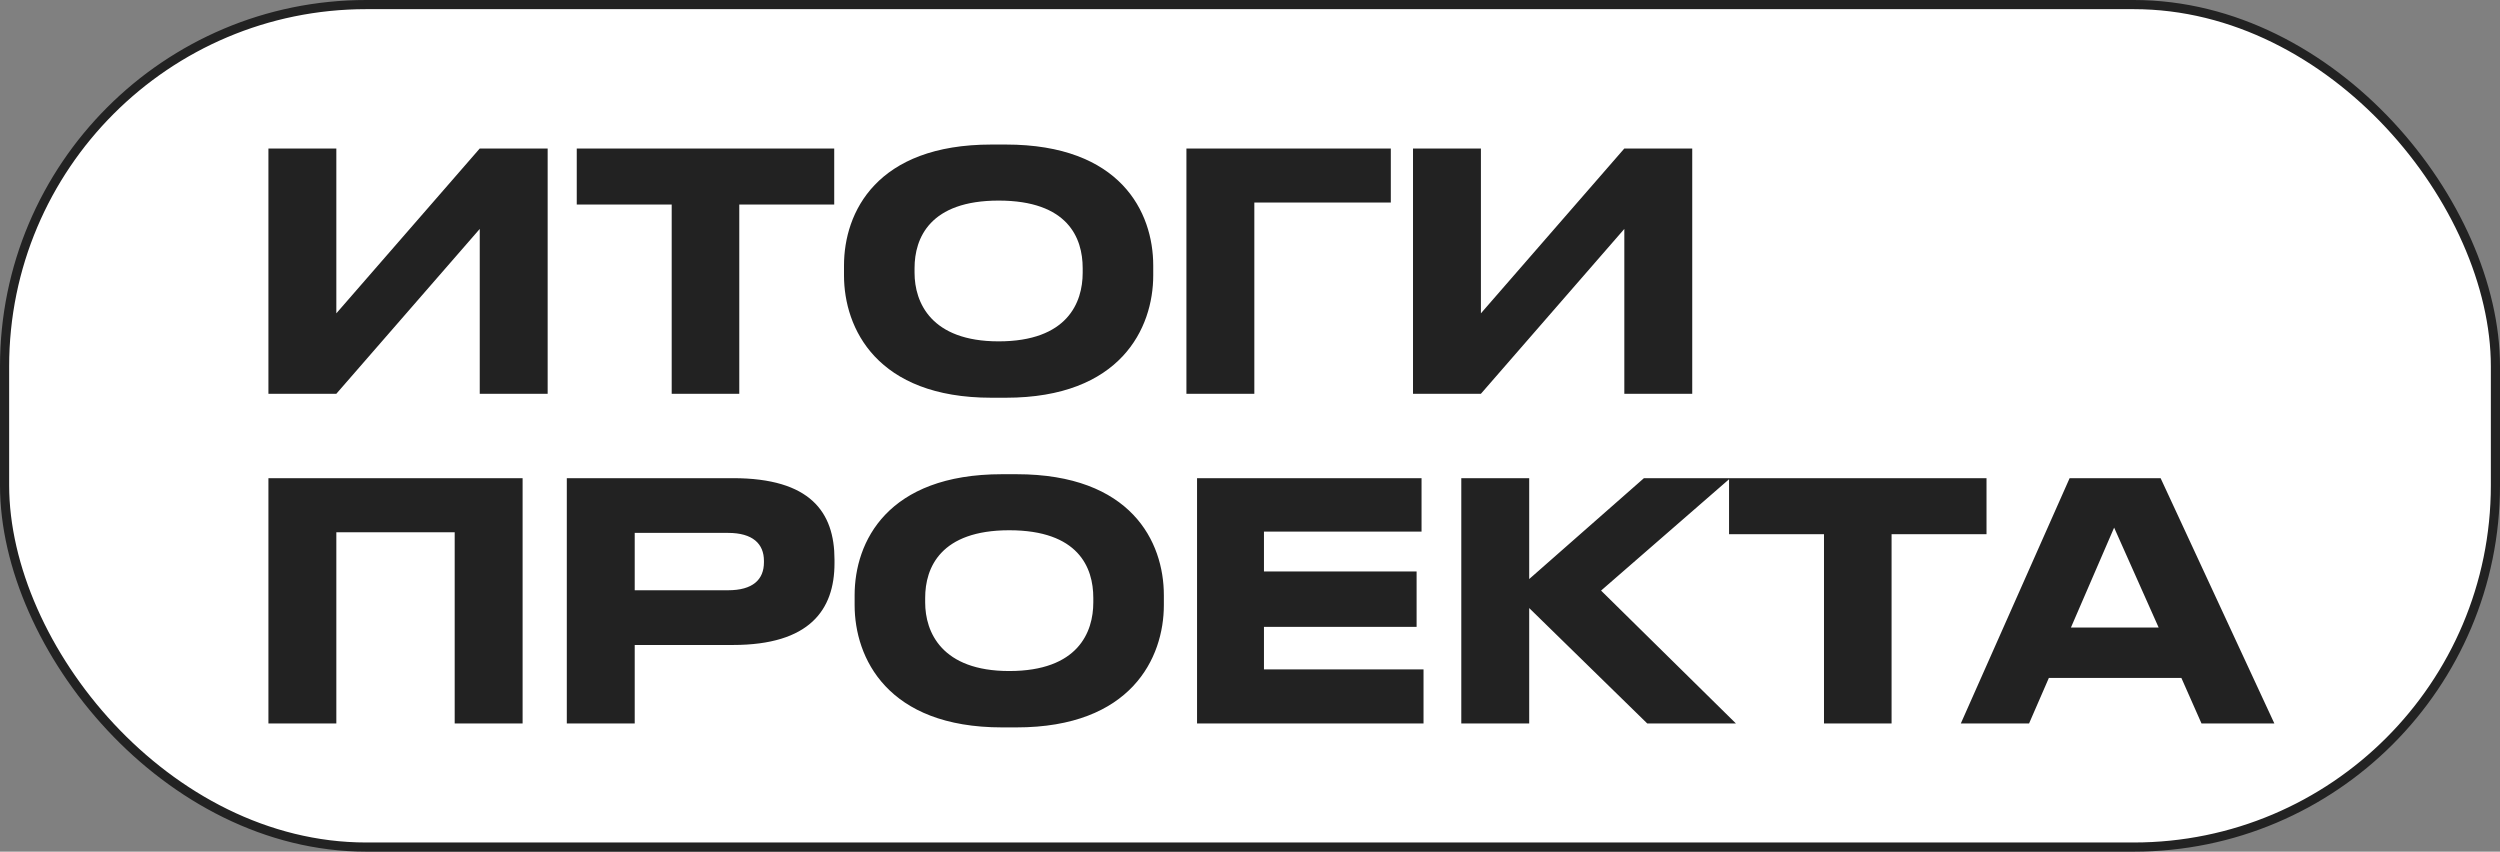
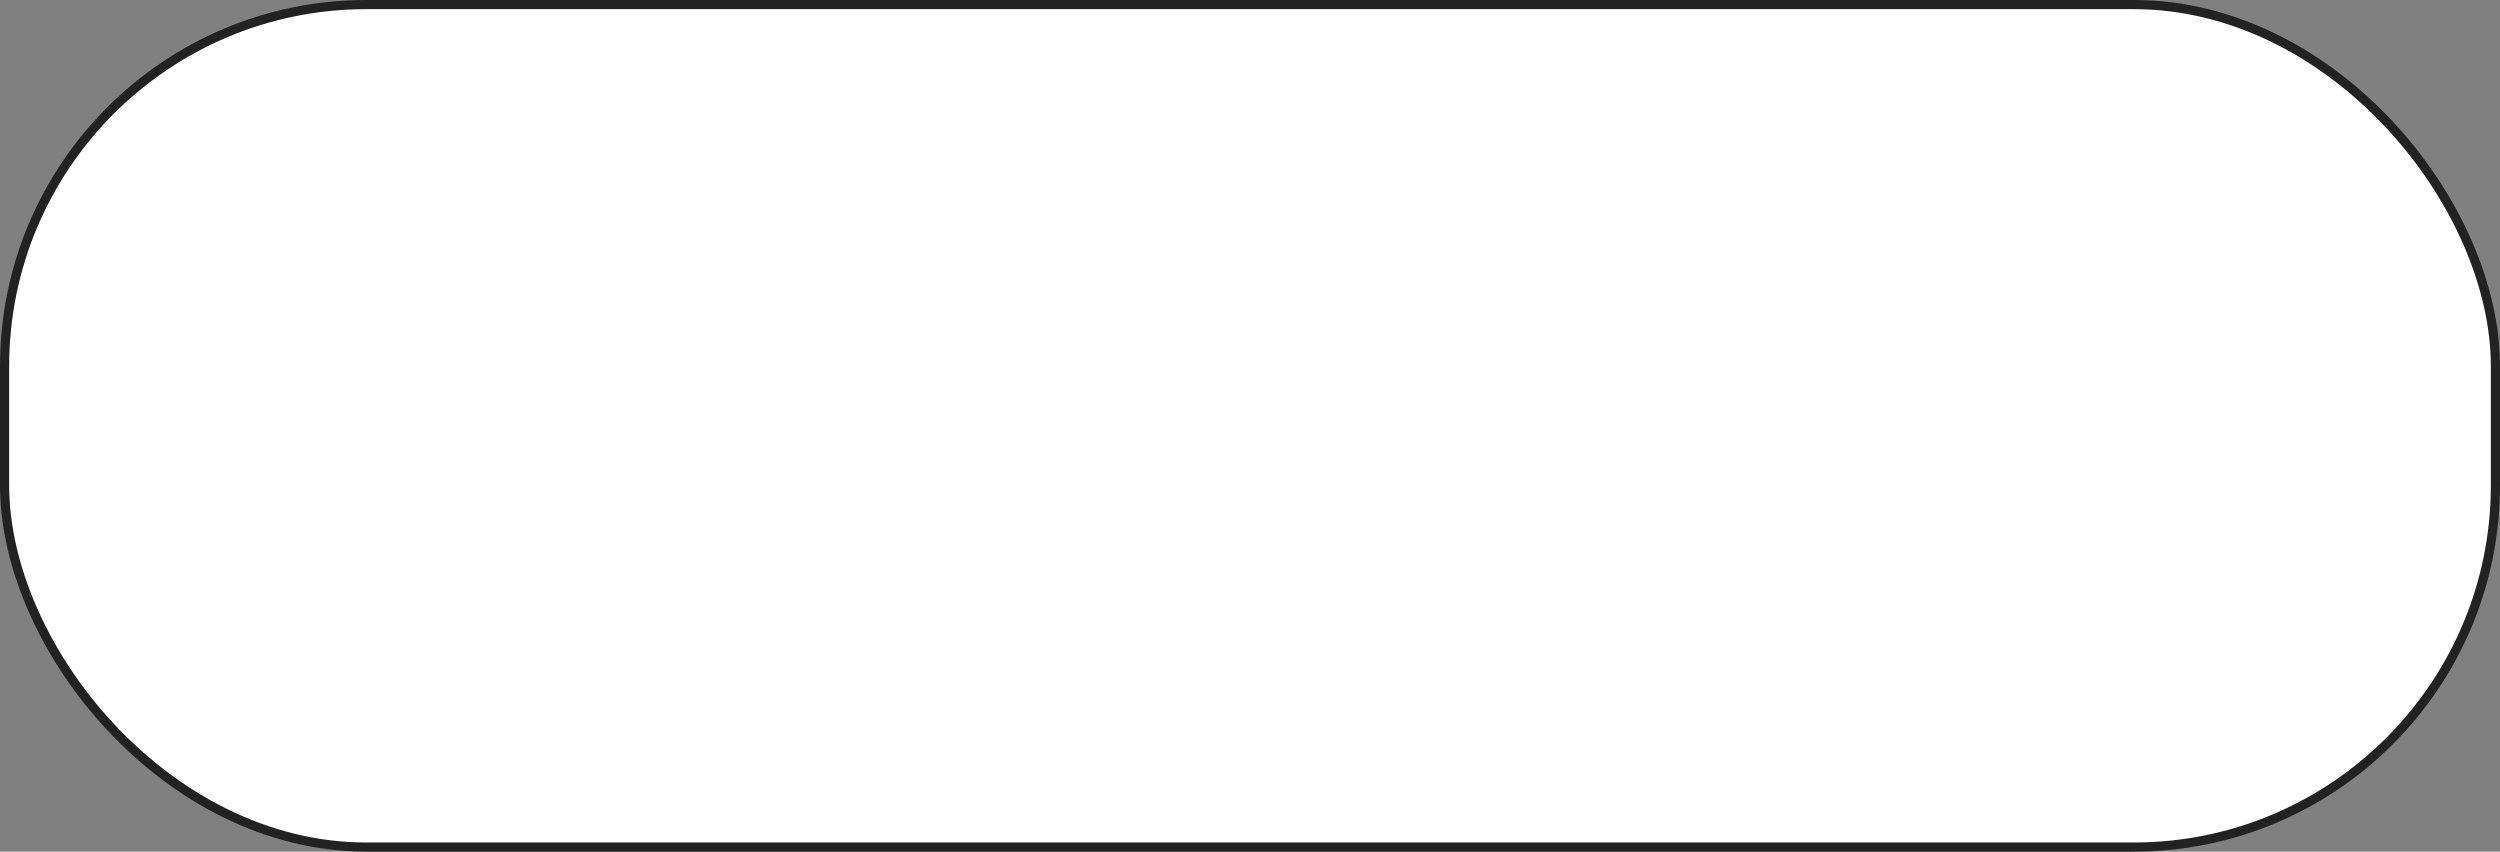
<svg xmlns="http://www.w3.org/2000/svg" width="273" height="93" viewBox="0 0 273 93" fill="none">
  <rect x="0" y="0" width="273" height="93" fill="#808080" stroke="none" />
  <rect x="0.5" y="0.5" width="272" height="92" rx="39.5" fill="white" />
-   <path d="M52.388 43H59.804V16.216H52.388L36.728 34.216V16.216H29.312V43H36.728L52.388 25V43ZM62.981 22.336H73.349V43H80.729V22.336H91.097V16.216H62.981V22.336ZM108.257 15.784C95.729 15.784 92.165 23.164 92.165 28.996V30.076C92.165 35.836 95.729 43.432 108.257 43.432H109.841C122.369 43.432 125.933 35.836 125.933 30.076V28.996C125.933 23.164 122.369 15.784 109.841 15.784H108.257ZM118.229 29.284V29.788C118.229 33.028 116.573 37.276 109.049 37.276C101.669 37.276 99.869 33.028 99.869 29.788V29.284C99.869 25.972 101.561 21.904 109.049 21.904C116.609 21.904 118.229 25.972 118.229 29.284ZM129.557 43H136.973V22.12H151.877V16.216H129.557V43ZM177.376 43H184.792V16.216H177.376L161.716 34.216V16.216H154.3V43H161.716L177.376 25V43ZM29.312 79H36.728V58.12H49.652V79H57.068V52.216H29.312V79ZM80.039 70.432C88.427 70.432 91.127 66.58 91.127 61.504V61.108C91.127 55.924 88.499 52.216 80.039 52.216H61.895V79H69.311V70.432H80.039ZM69.311 58.192H79.499C82.199 58.192 83.423 59.38 83.423 61.252V61.396C83.423 63.304 82.199 64.456 79.499 64.456H69.311V58.192ZM109.417 51.784C96.889 51.784 93.325 59.164 93.325 64.996V66.076C93.325 71.836 96.889 79.432 109.417 79.432H111.001C123.529 79.432 127.093 71.836 127.093 66.076V64.996C127.093 59.164 123.529 51.784 111.001 51.784H109.417ZM119.389 65.284V65.788C119.389 69.028 117.733 73.276 110.209 73.276C102.829 73.276 101.029 69.028 101.029 65.788V65.284C101.029 61.972 102.721 57.904 110.209 57.904C117.769 57.904 119.389 61.972 119.389 65.284ZM130.717 52.216V79H155.449V73.096H138.025V68.452H154.693V62.404H138.025V58.048H155.233V52.216H130.717ZM179.877 79H189.561L174.837 64.492L188.949 52.216H179.517L166.989 63.232V52.216H159.573V79H166.989V66.4L179.877 79ZM188.812 58.336H199.18V79H206.56V58.336H216.928V52.216H188.812V58.336ZM240.403 79H248.359L235.939 52.216H226.003L214.123 79H221.575L223.735 74.032H238.207L240.403 79ZM226.147 68.524L230.863 57.616L235.723 68.524H226.147Z" fill="#222222" />
  <rect x="0.5" y="0.5" width="272" height="92" rx="39.5" stroke="#222222" />
</svg>